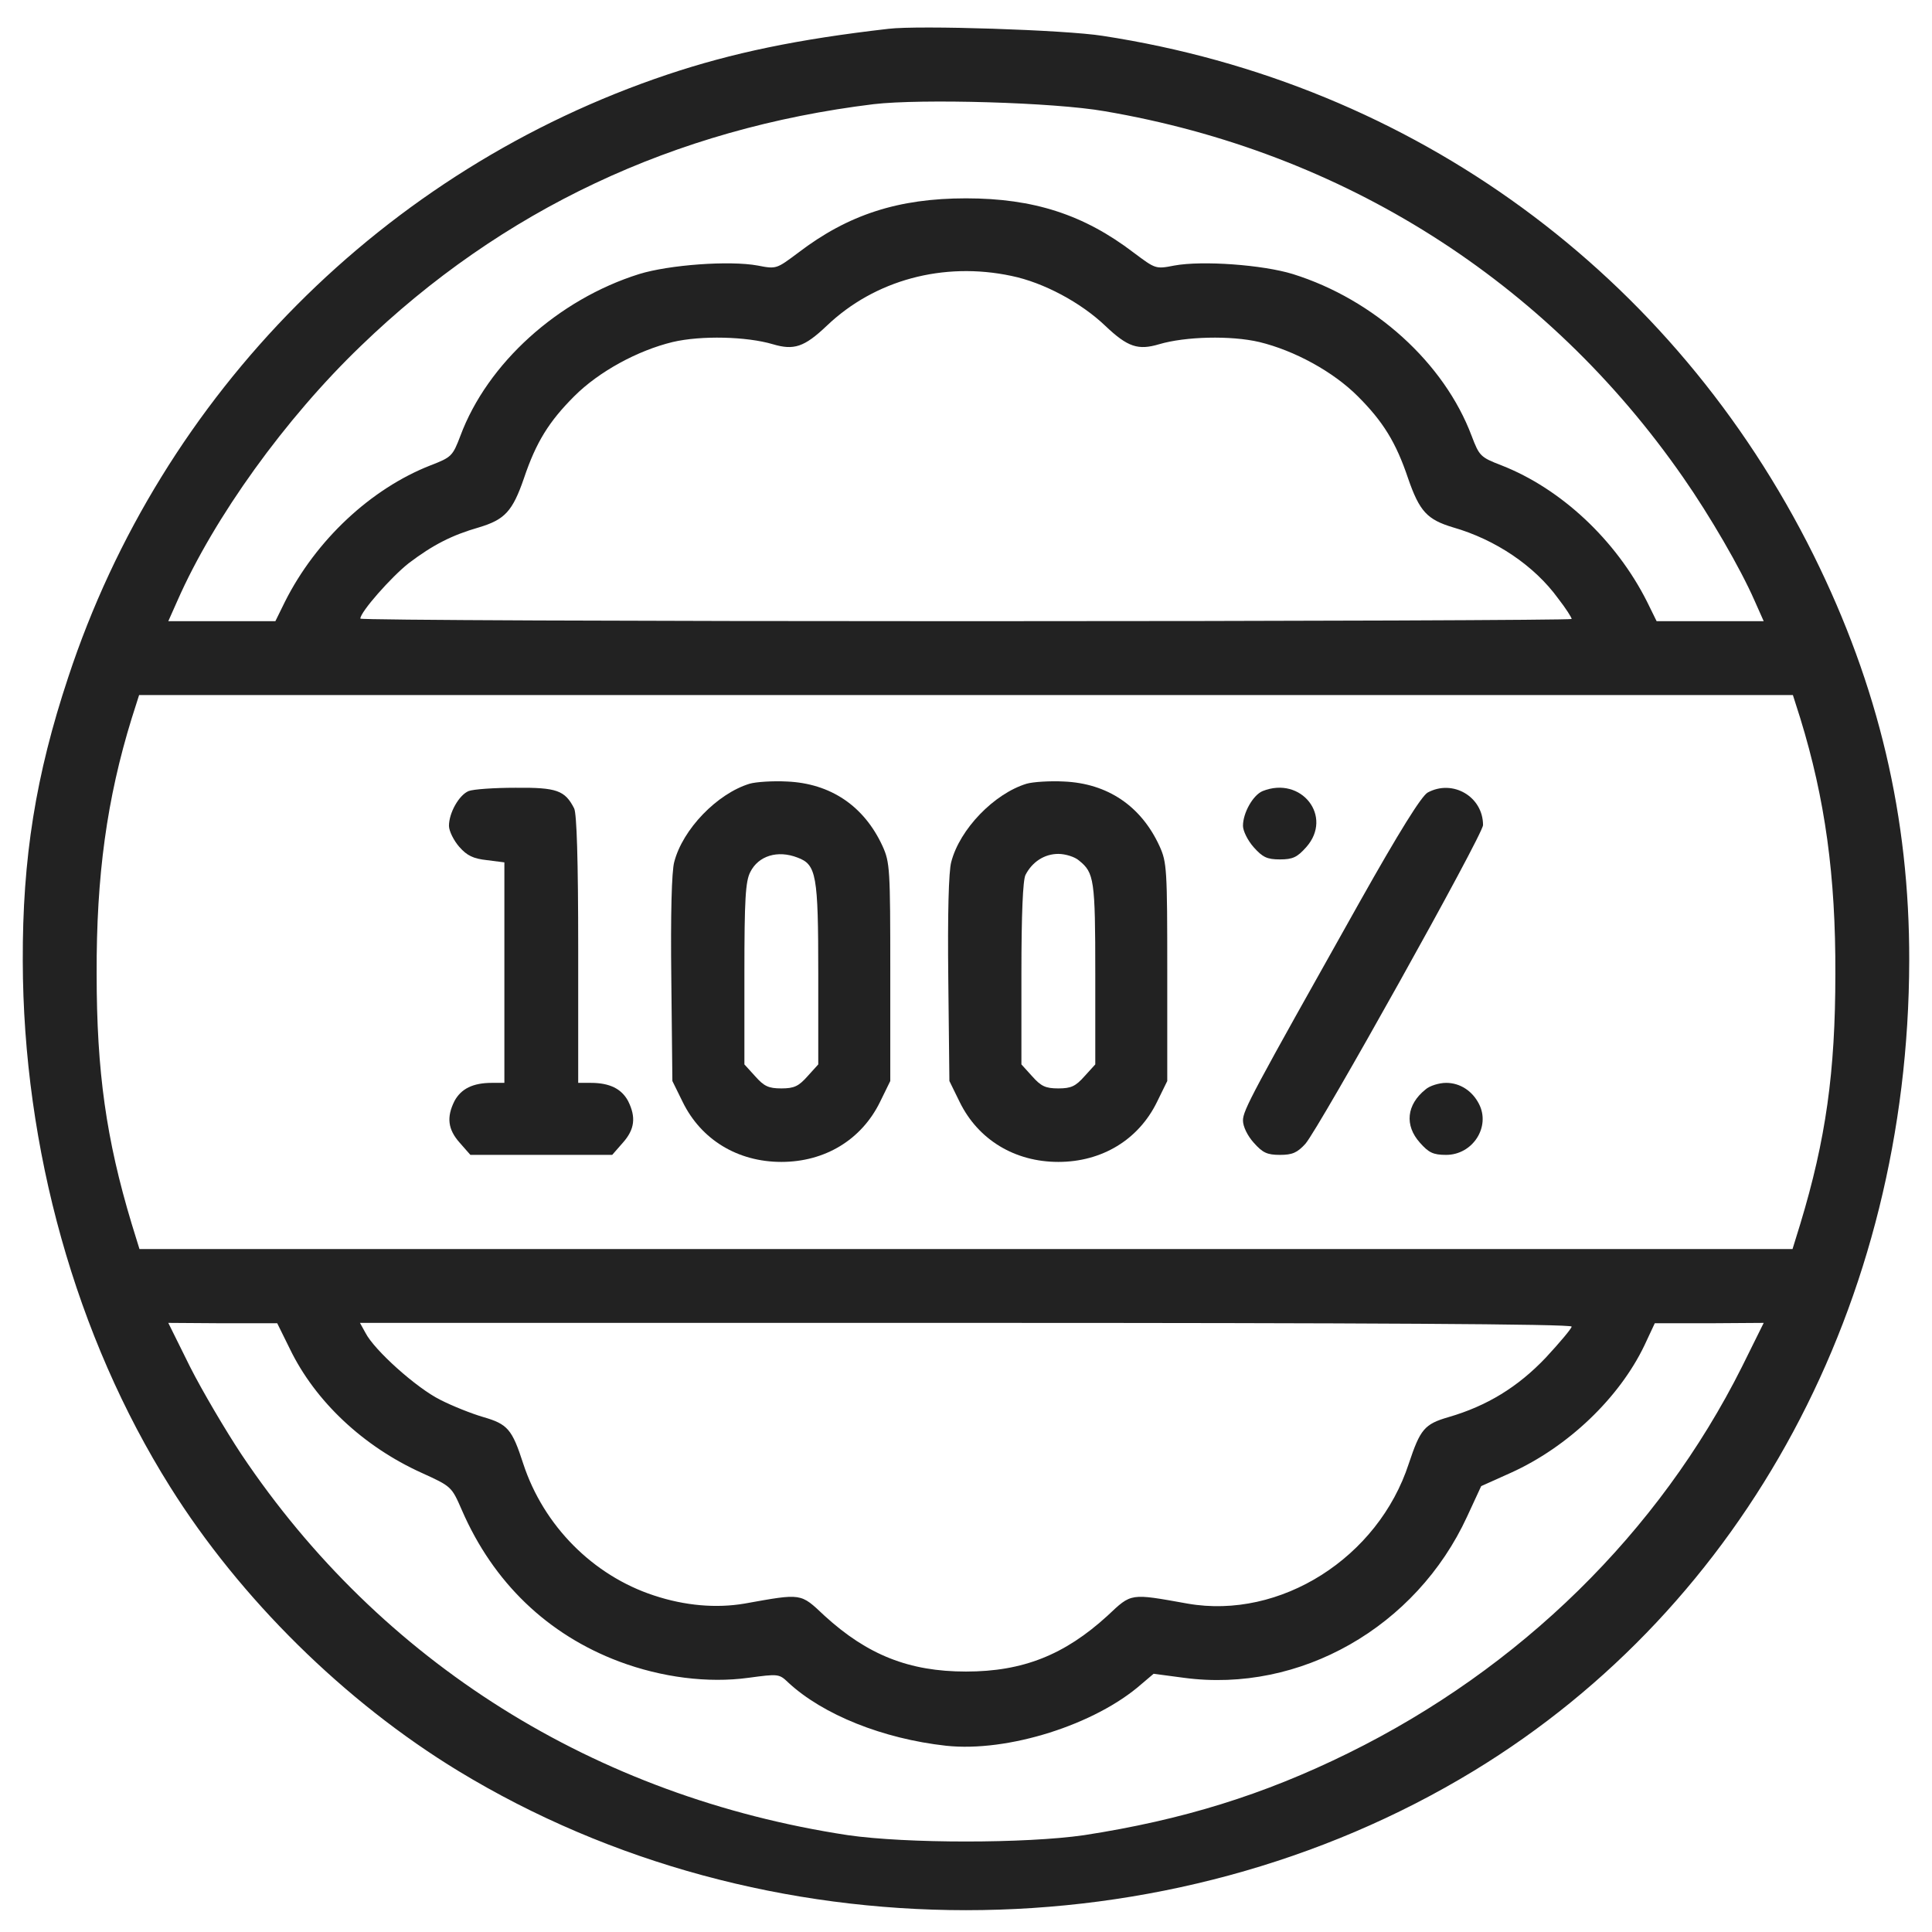
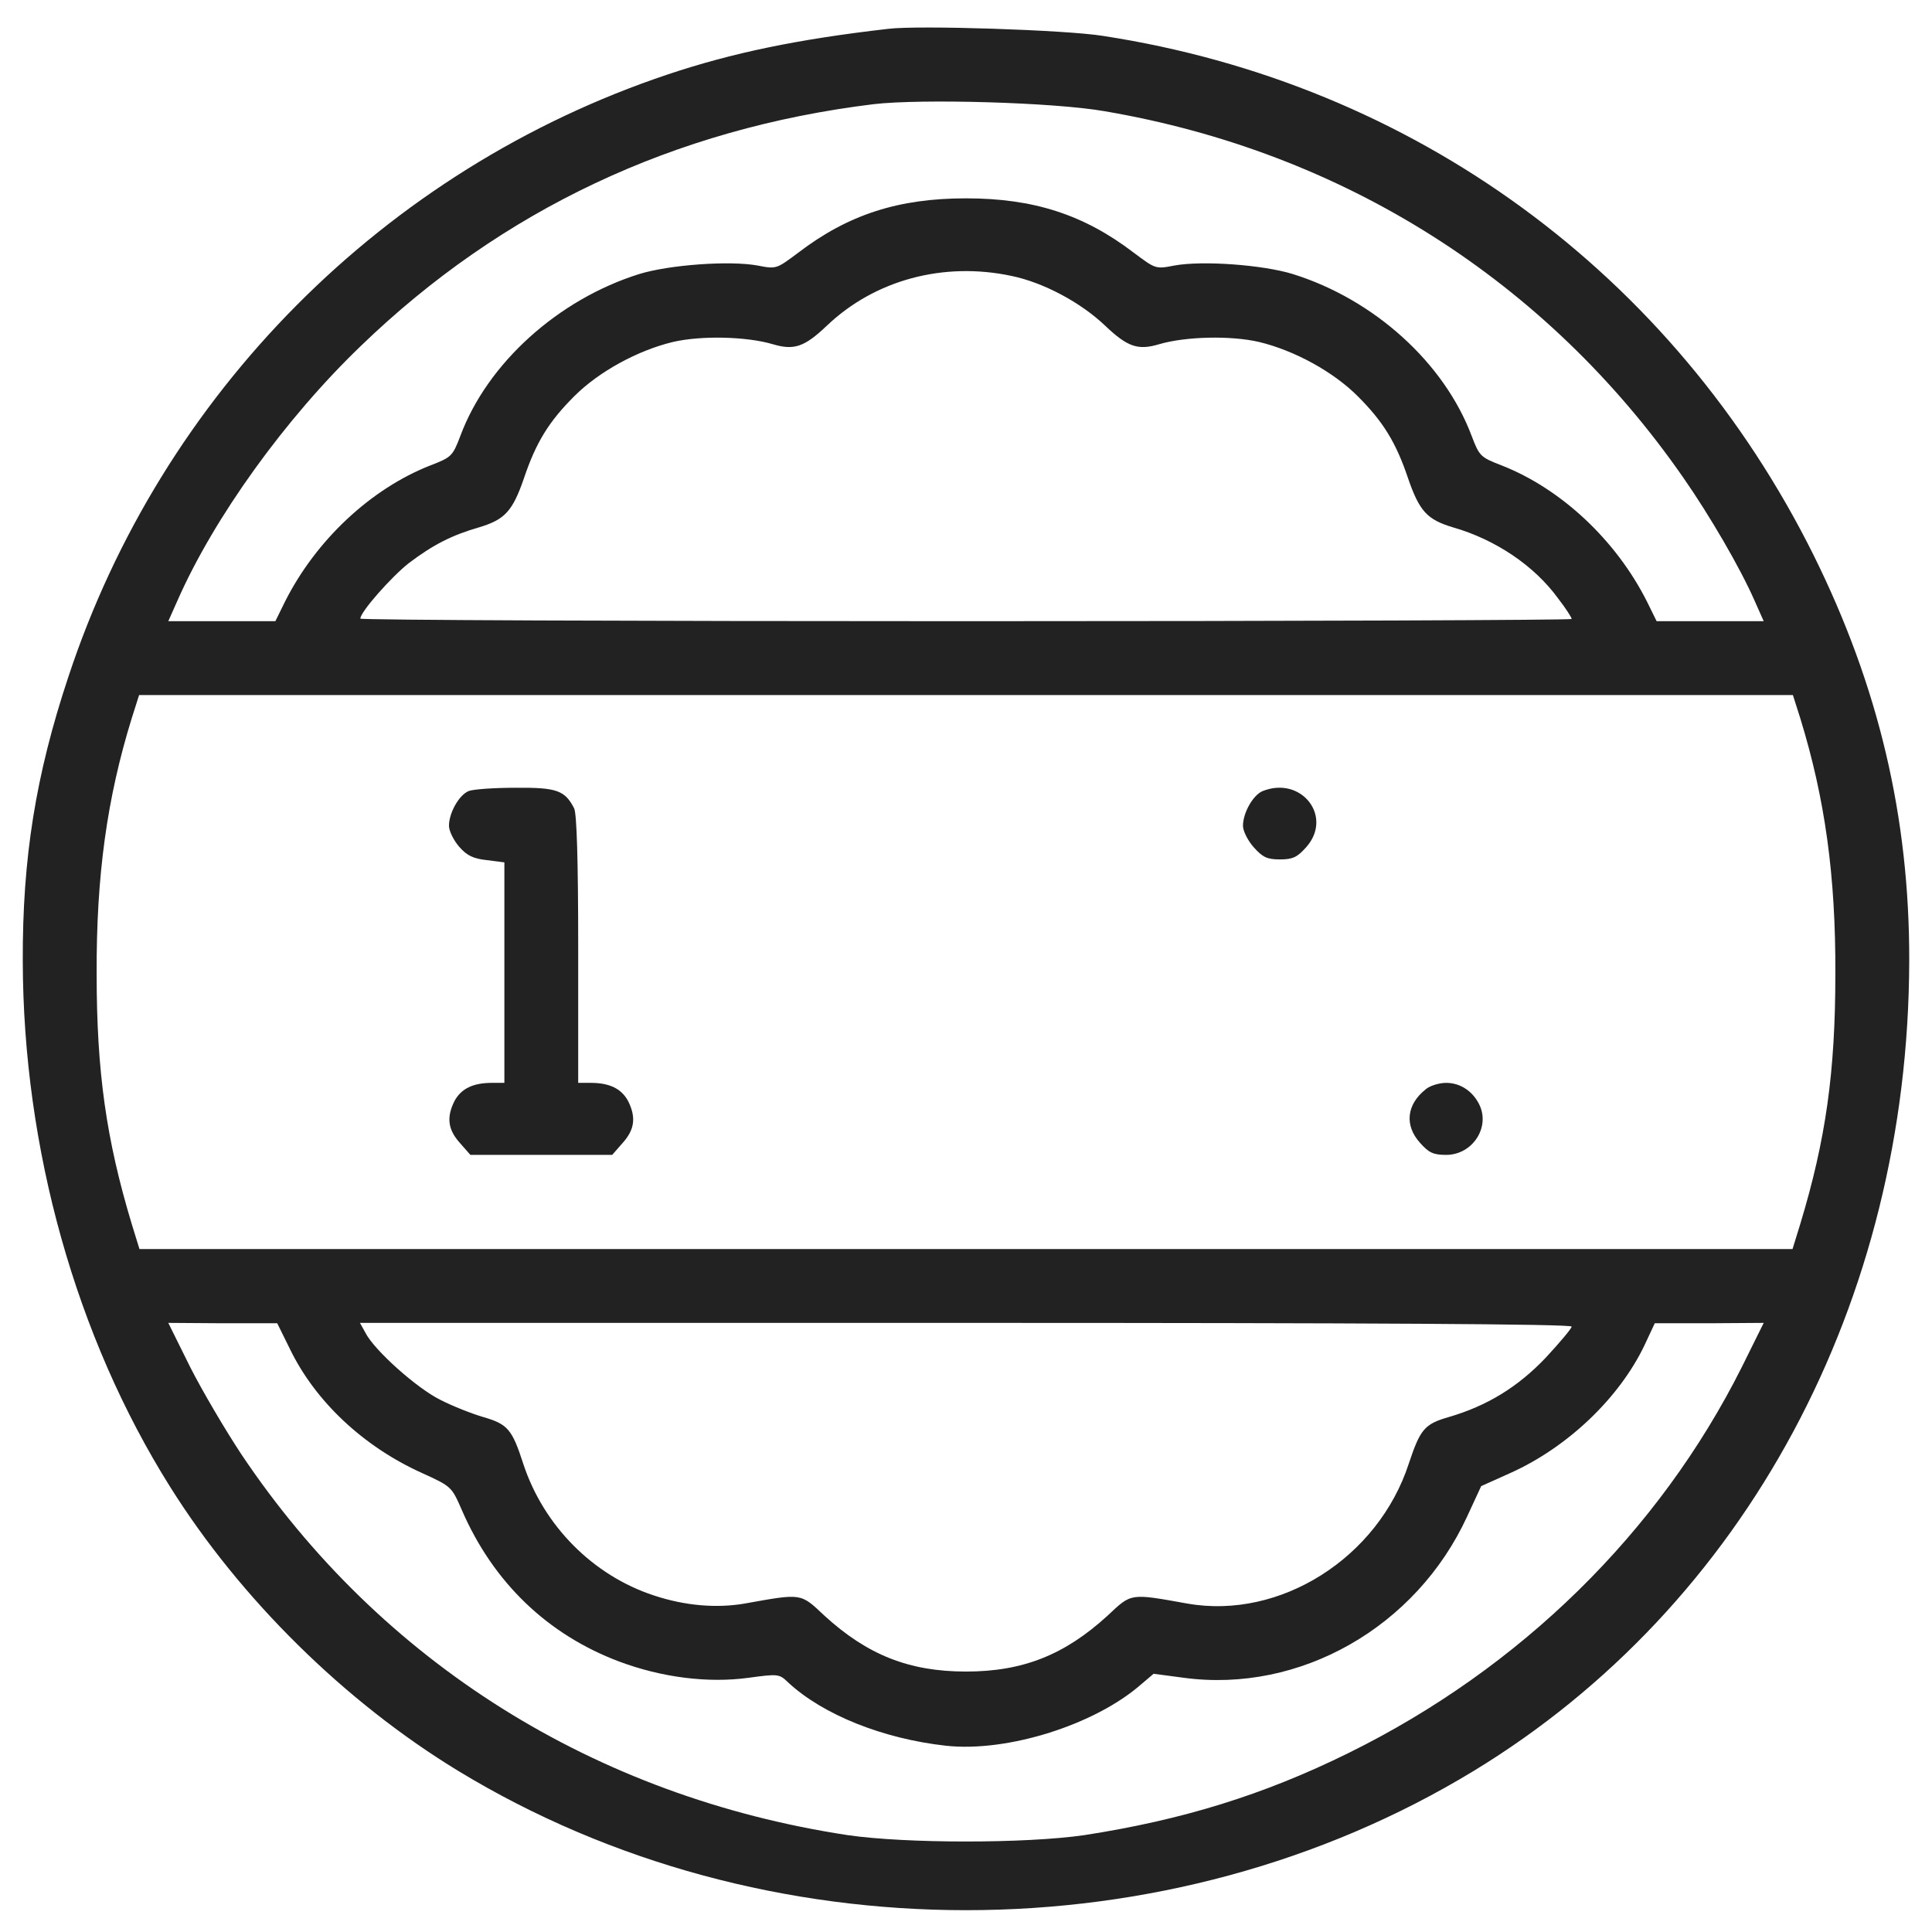
<svg xmlns="http://www.w3.org/2000/svg" width="47" height="47" viewBox="0 0 47 47" fill="none">
  <path d="M21.613 0.701C19.412 0.953 17.813 1.285 16.232 1.815C9.35 4.124 3.932 9.578 1.659 16.478C0.868 18.858 0.545 20.88 0.554 23.378C0.563 27.942 1.848 32.524 4.139 36.171C5.846 38.894 8.388 41.4 11.146 43.08C18.577 47.599 28.423 47.599 35.853 43.08C42.466 39.055 46.428 31.679 46.446 23.378C46.455 19.883 45.7 16.693 44.119 13.504C40.714 6.658 34.389 2.031 26.824 0.872C25.926 0.728 22.35 0.611 21.613 0.701ZM26.869 2.705C32.673 3.693 37.623 6.828 40.948 11.617C41.594 12.543 42.34 13.827 42.682 14.609L42.906 15.112H41.603H40.301L40.067 14.636C39.312 13.136 37.974 11.887 36.527 11.321C36.015 11.123 35.988 11.096 35.8 10.602C35.135 8.832 33.437 7.287 31.451 6.667C30.723 6.442 29.25 6.334 28.567 6.46C28.109 6.55 28.109 6.541 27.579 6.146C26.366 5.22 25.144 4.825 23.5 4.825C21.856 4.825 20.634 5.22 19.421 6.146C18.891 6.541 18.891 6.55 18.433 6.46C17.75 6.334 16.277 6.442 15.549 6.667C13.572 7.287 11.856 8.841 11.2 10.602C11.012 11.096 10.985 11.123 10.473 11.321C9.026 11.887 7.688 13.136 6.933 14.636L6.699 15.112H5.396H4.094L4.318 14.609C5.208 12.587 6.942 10.18 8.775 8.419C12.207 5.103 16.402 3.127 21.254 2.534C22.413 2.399 25.638 2.489 26.869 2.705ZM24.605 6.712C25.387 6.873 26.294 7.359 26.887 7.925C27.435 8.446 27.687 8.526 28.199 8.374C28.837 8.185 29.942 8.158 30.634 8.32C31.487 8.526 32.431 9.039 33.032 9.641C33.643 10.252 33.958 10.755 34.254 11.635C34.533 12.444 34.721 12.641 35.35 12.83C36.384 13.127 37.327 13.764 37.902 14.555C38.091 14.798 38.234 15.022 38.234 15.058C38.234 15.085 31.604 15.112 23.5 15.112C15.396 15.112 8.766 15.085 8.766 15.049C8.766 14.887 9.52 14.034 9.943 13.701C10.536 13.252 10.994 13.019 11.65 12.83C12.278 12.641 12.467 12.444 12.746 11.635C13.042 10.755 13.357 10.252 13.968 9.641C14.569 9.039 15.513 8.526 16.366 8.32C17.058 8.158 18.163 8.185 18.801 8.374C19.313 8.526 19.565 8.446 20.113 7.925C21.281 6.81 22.952 6.361 24.605 6.712ZM43.796 17.475C44.398 19.433 44.658 21.302 44.649 23.692C44.649 26.082 44.416 27.726 43.796 29.774L43.607 30.386H23.5H3.393L3.204 29.774C2.584 27.717 2.351 26.073 2.351 23.692C2.342 21.302 2.602 19.424 3.204 17.475L3.384 16.909H23.5H43.616L43.796 17.475ZM7.05 32.811C7.67 34.096 8.846 35.192 10.257 35.83C10.985 36.162 10.985 36.162 11.236 36.737C12 38.498 13.321 39.765 15.064 40.421C16.097 40.807 17.22 40.951 18.208 40.816C18.936 40.718 18.954 40.718 19.178 40.933C20.023 41.715 21.479 42.299 23.015 42.469C24.515 42.631 26.645 41.957 27.768 40.969L28.064 40.718L28.801 40.816C31.622 41.194 34.452 39.586 35.692 36.89L36.033 36.153L36.752 35.83C38.145 35.201 39.393 34.006 40.004 32.73L40.256 32.191H41.586L42.906 32.182L42.376 33.252C40.355 37.285 36.977 40.592 32.799 42.649C30.741 43.664 28.765 44.275 26.375 44.644C24.956 44.85 22.044 44.85 20.625 44.644C14.471 43.709 9.26 40.439 5.873 35.381C5.486 34.797 4.92 33.836 4.624 33.252L4.094 32.182L5.414 32.191H6.744L7.05 32.811ZM38.234 32.272C38.234 32.317 37.947 32.658 37.605 33.027C36.923 33.746 36.168 34.204 35.243 34.473C34.65 34.644 34.551 34.77 34.272 35.605C33.527 37.896 31.146 39.406 28.891 39.011C27.48 38.759 27.534 38.75 26.941 39.307C25.899 40.259 24.884 40.664 23.5 40.664C22.116 40.664 21.101 40.259 20.059 39.307C19.466 38.75 19.52 38.759 18.109 39.011C17.427 39.127 16.663 39.064 15.908 38.813C14.426 38.328 13.222 37.115 12.728 35.605C12.458 34.77 12.35 34.644 11.757 34.473C11.479 34.392 11.003 34.204 10.706 34.051C10.131 33.764 9.107 32.847 8.891 32.425L8.757 32.182H23.5C33.23 32.182 38.234 32.209 38.234 32.272Z" fill="#222222" />
-   <path d="M18.235 19.066C17.445 19.308 16.609 20.171 16.402 20.97C16.34 21.195 16.312 22.237 16.331 23.809L16.357 26.298L16.609 26.81C17.058 27.727 17.948 28.266 19.008 28.266C20.068 28.266 20.957 27.727 21.407 26.81L21.658 26.298V23.648C21.658 21.141 21.649 20.979 21.47 20.584C21.02 19.605 20.203 19.057 19.143 19.012C18.801 18.994 18.388 19.021 18.235 19.066ZM19.403 20.863C19.861 21.033 19.906 21.285 19.906 23.684V25.894L19.646 26.181C19.43 26.424 19.322 26.478 19.008 26.478C18.693 26.478 18.586 26.424 18.37 26.181L18.109 25.894V23.684C18.109 21.869 18.136 21.438 18.253 21.213C18.451 20.818 18.918 20.674 19.403 20.863Z" fill="#222222" />
-   <path d="M24.973 19.066C24.183 19.308 23.347 20.171 23.141 20.97C23.078 21.195 23.051 22.237 23.069 23.809L23.096 26.298L23.347 26.81C23.797 27.727 24.686 28.266 25.746 28.266C26.806 28.266 27.696 27.727 28.145 26.81L28.396 26.298V23.648C28.396 21.141 28.387 20.979 28.208 20.584C27.759 19.605 26.941 19.057 25.881 19.012C25.54 18.994 25.126 19.021 24.973 19.066ZM26.249 20.934C26.618 21.231 26.645 21.393 26.645 23.684V25.894L26.384 26.181C26.168 26.424 26.061 26.478 25.746 26.478C25.432 26.478 25.324 26.424 25.108 26.181L24.848 25.894V23.684C24.848 22.237 24.884 21.41 24.947 21.285C25.108 20.97 25.405 20.773 25.746 20.773C25.917 20.773 26.15 20.845 26.249 20.934Z" fill="#222222" />
  <path d="M11.398 19.245C11.165 19.344 10.922 19.775 10.922 20.09C10.922 20.215 11.039 20.449 11.173 20.602C11.362 20.817 11.515 20.889 11.847 20.925L12.27 20.979V23.656V26.343H11.964C11.506 26.343 11.218 26.486 11.057 26.783C10.859 27.178 10.895 27.475 11.182 27.798L11.443 28.095H13.168H14.893L15.153 27.798C15.441 27.475 15.477 27.178 15.279 26.783C15.118 26.486 14.83 26.343 14.372 26.343H14.066V23.099C14.066 20.889 14.03 19.802 13.968 19.667C13.743 19.227 13.545 19.155 12.539 19.164C12.018 19.164 11.506 19.2 11.398 19.245Z" fill="#222222" />
  <path d="M30.715 19.245C30.481 19.344 30.238 19.775 30.238 20.09C30.238 20.215 30.355 20.449 30.499 20.611C30.715 20.853 30.822 20.907 31.137 20.907C31.451 20.907 31.559 20.853 31.775 20.611C32.44 19.865 31.658 18.868 30.715 19.245Z" fill="#222222" />
-   <path d="M34.73 19.281C34.578 19.371 34.048 20.215 33.068 21.958C30.454 26.612 30.238 27.008 30.238 27.259C30.238 27.403 30.346 27.628 30.499 27.798C30.715 28.041 30.822 28.095 31.137 28.095C31.442 28.095 31.559 28.041 31.757 27.825C32.098 27.43 36.078 20.305 36.078 20.072C36.078 19.38 35.341 18.949 34.73 19.281Z" fill="#222222" />
  <path d="M34.677 26.505C34.218 26.873 34.164 27.376 34.542 27.798C34.757 28.041 34.865 28.095 35.18 28.095C35.827 28.095 36.267 27.412 35.979 26.855C35.818 26.54 35.521 26.343 35.18 26.343C35.009 26.343 34.775 26.415 34.677 26.505Z" fill="#222222" />
</svg>